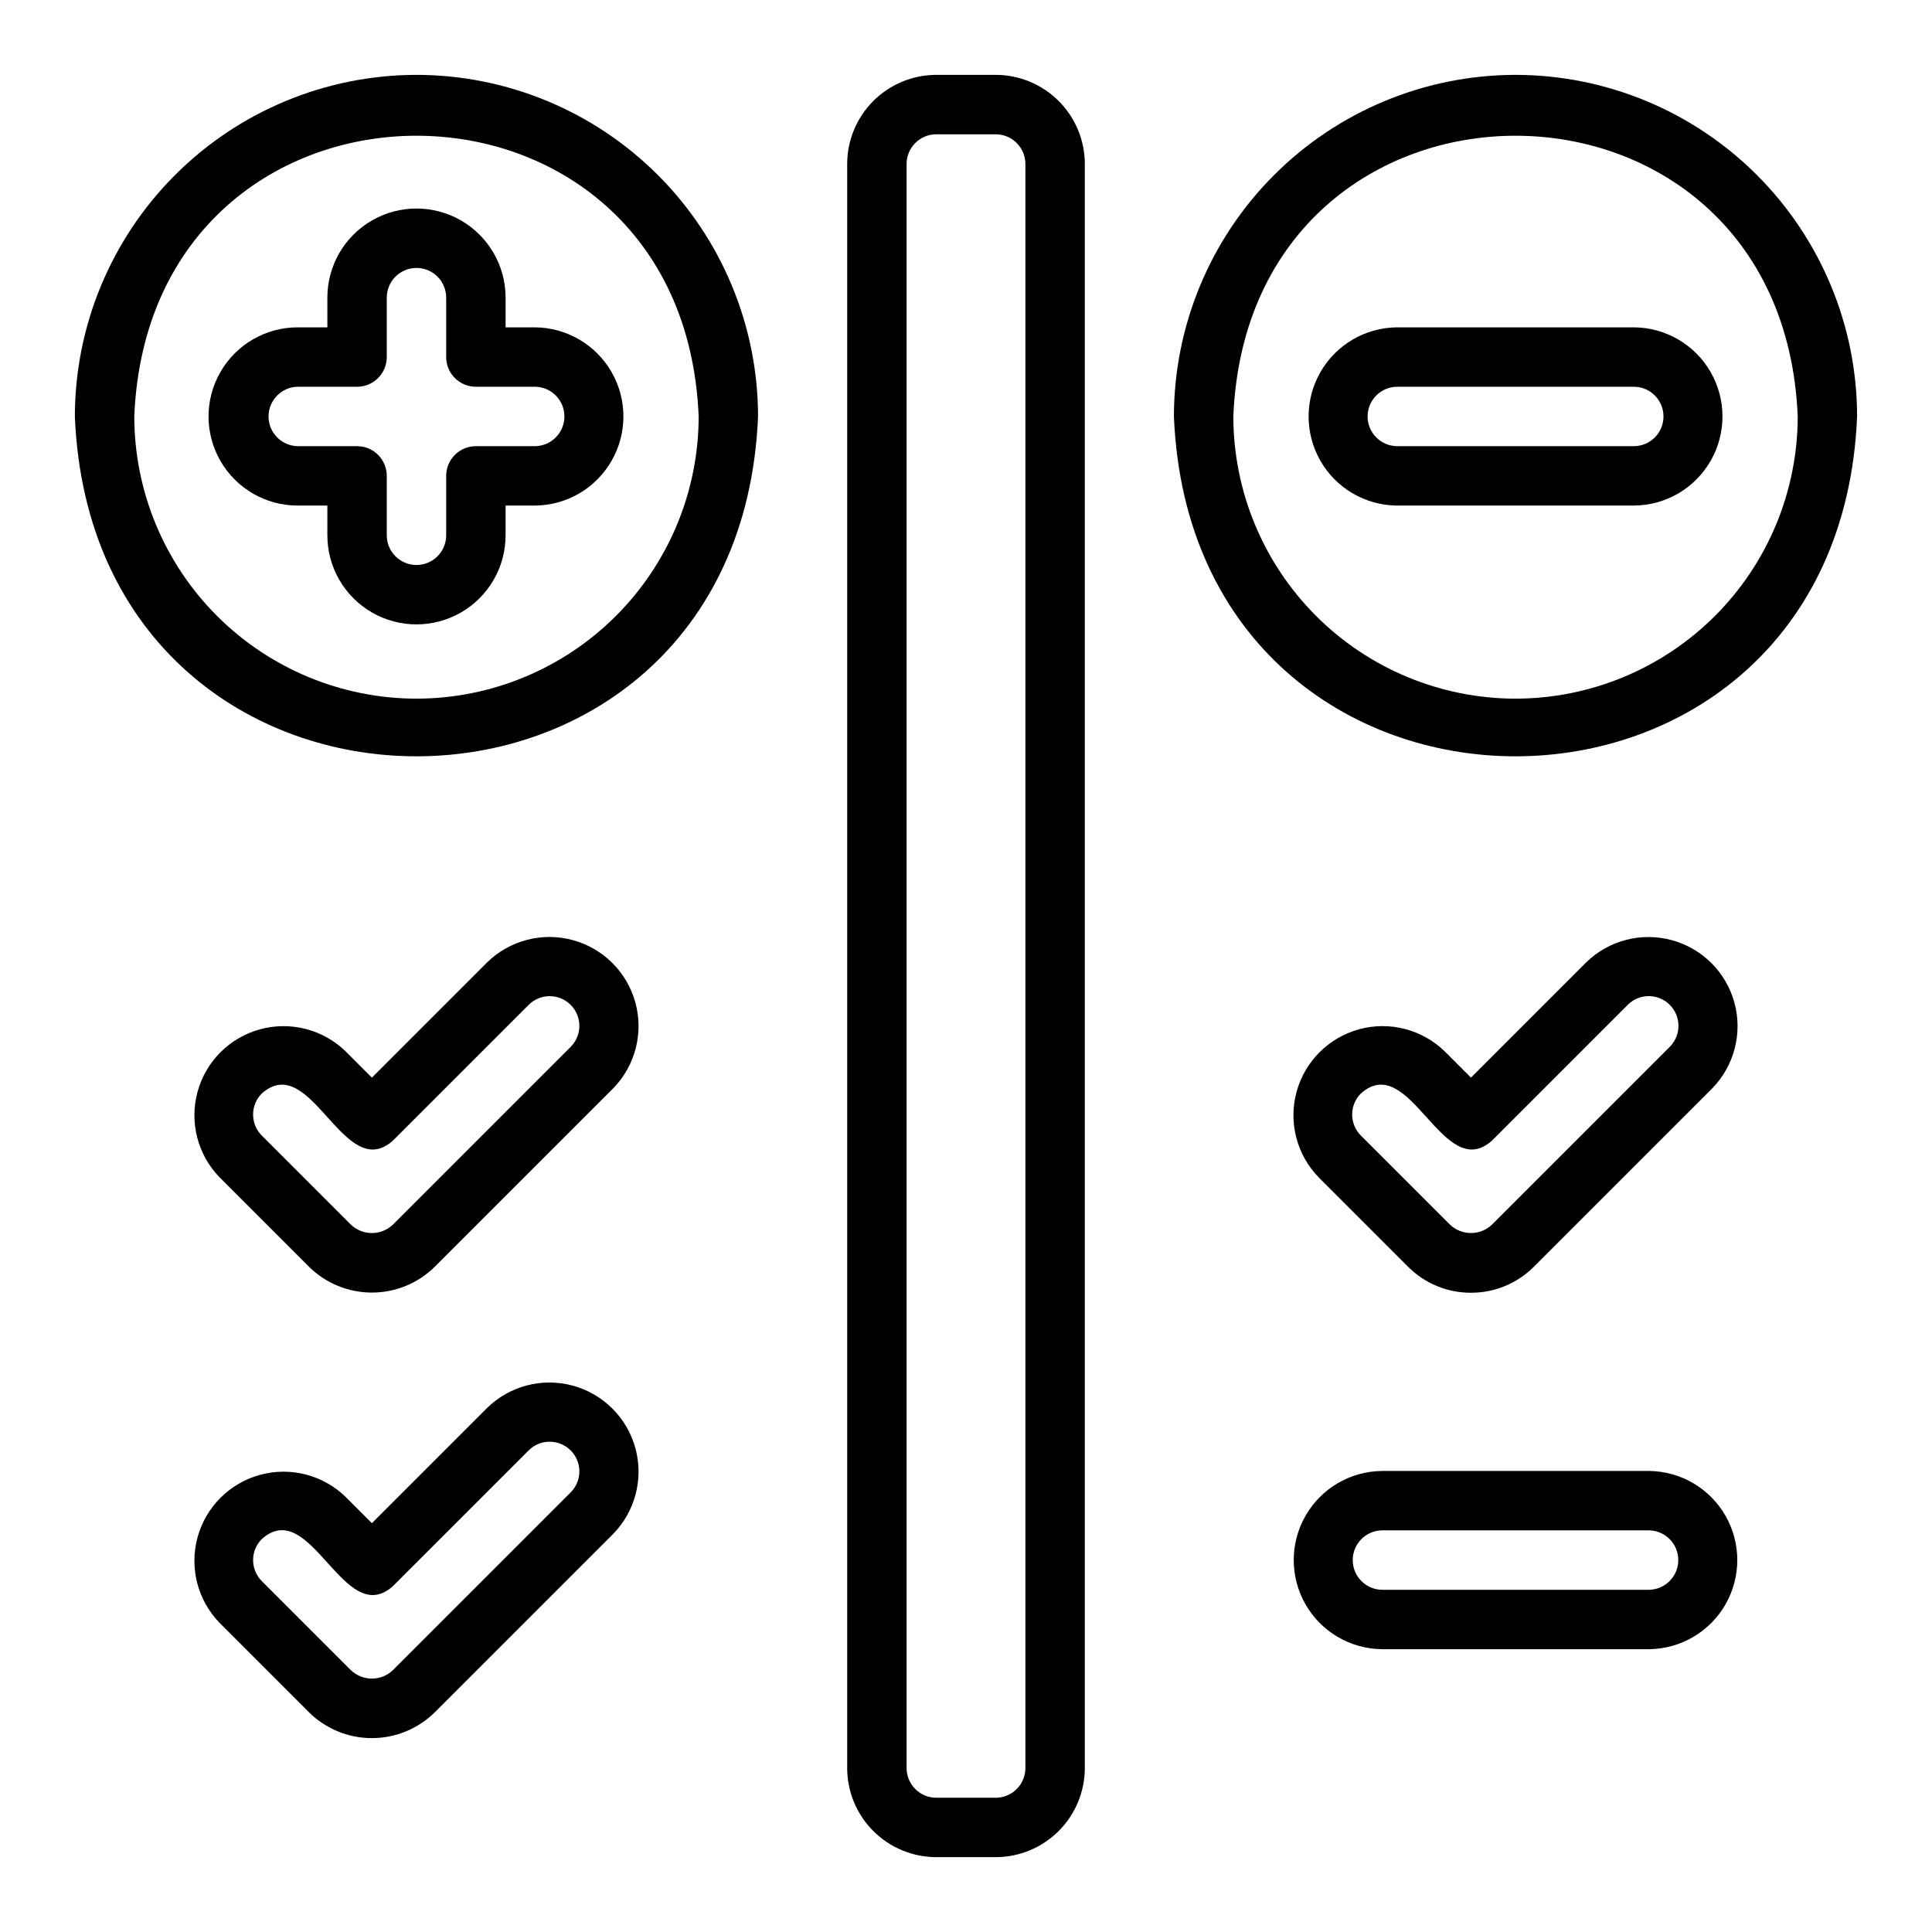
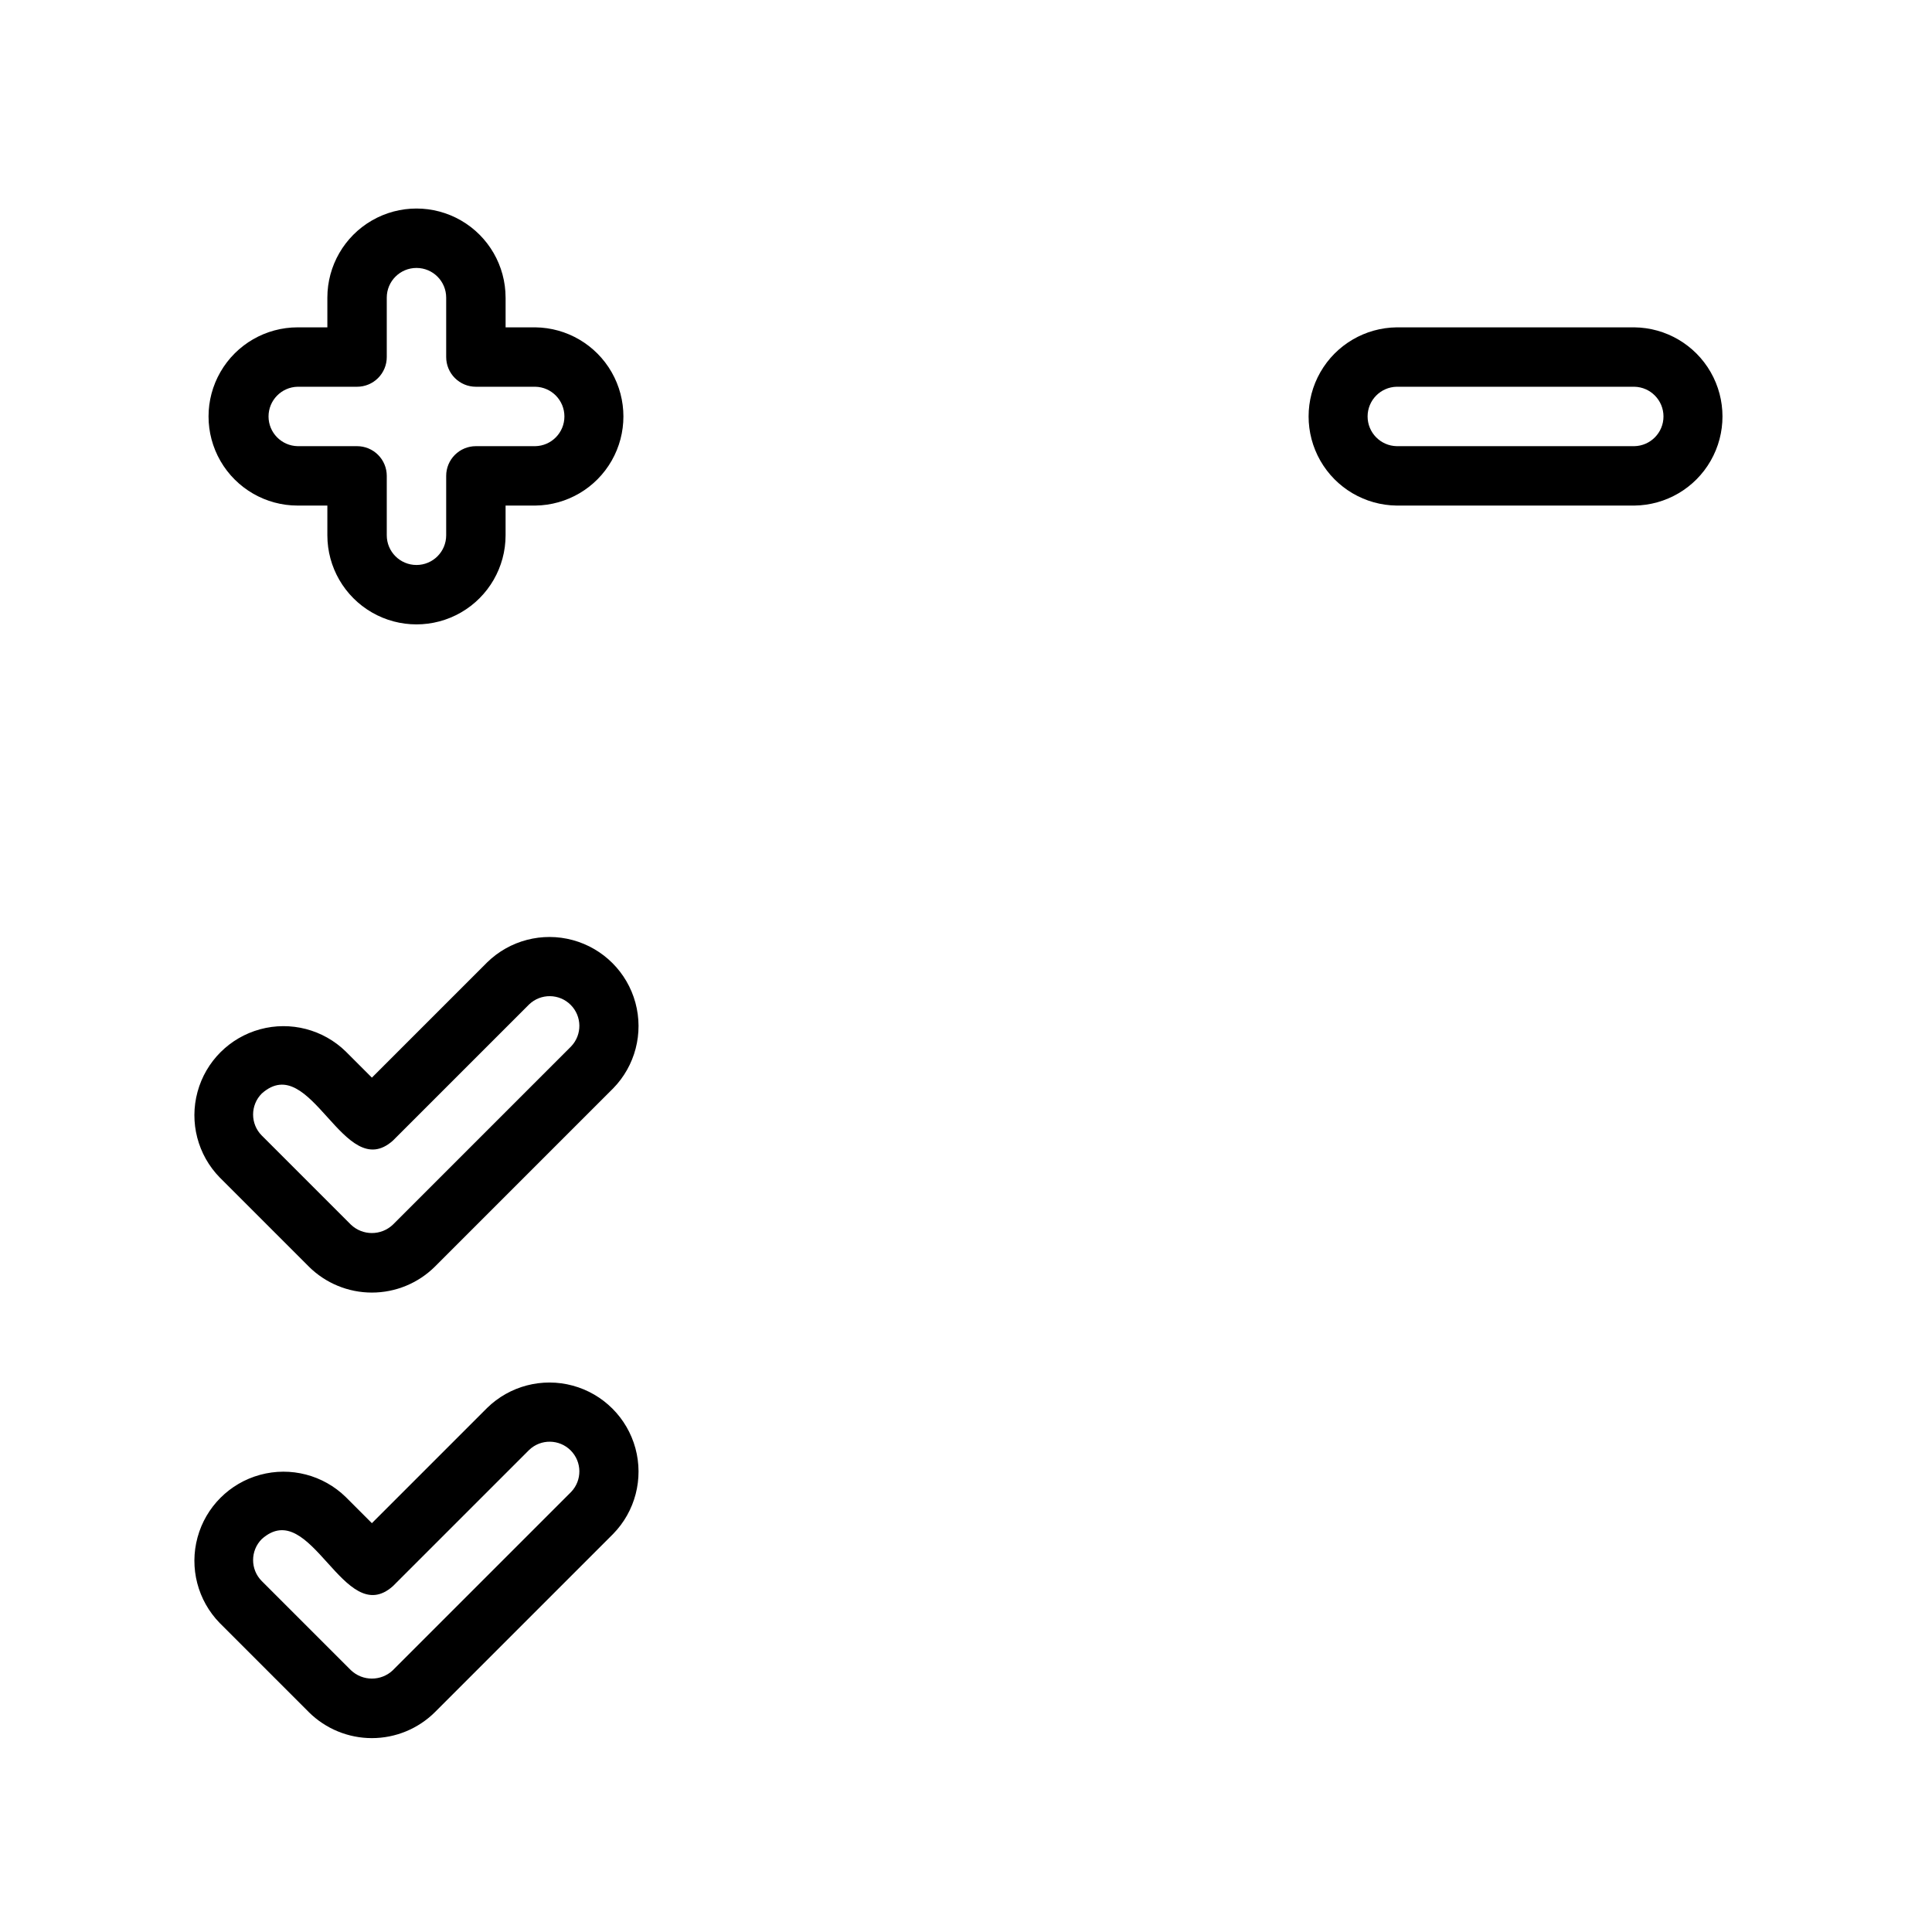
<svg xmlns="http://www.w3.org/2000/svg" fill="#000000" width="800px" height="800px" version="1.1" viewBox="144 144 512 512">
  <g>
-     <path d="m254.37 163.84c-24.004 0.027-47.012 9.574-63.984 26.547-16.973 16.973-26.52 39.98-26.547 63.984 4.973 120.1 176.1 120.06 181.05 0h0.004c-0.027-24.004-9.574-47.012-26.547-63.984-16.969-16.973-39.98-26.52-63.98-26.547zm0 165.31c-19.828-0.02-38.836-7.906-52.855-21.926-14.02-14.02-21.906-33.031-21.93-52.855 4.109-99.211 145.48-99.184 149.57 0-0.02 19.828-7.906 38.836-21.926 52.855-14.02 14.02-33.031 21.906-52.855 21.926z" />
    <path d="m285.86 230.75h-7.871v-7.871h-0.004c0-8.438-4.5-16.234-11.805-20.453-7.309-4.219-16.312-4.219-23.617 0-7.309 4.219-11.809 12.016-11.809 20.453v7.871h-7.871c-8.438 0-16.234 4.5-20.453 11.809-4.219 7.305-4.219 16.309 0 23.617 4.219 7.305 12.016 11.805 20.453 11.805h7.871v7.875c0 8.438 4.5 16.23 11.809 20.449 7.305 4.219 16.309 4.219 23.617 0 7.305-4.219 11.805-12.012 11.805-20.449v-7.871h7.871l0.004-0.004c8.371-0.094 16.07-4.613 20.23-11.883 4.16-7.269 4.16-16.195 0-23.465-4.16-7.266-11.859-11.789-20.23-11.883zm0 31.488h-15.746c-2.086 0-4.09 0.828-5.566 2.305-1.477 1.477-2.305 3.481-2.305 5.566v15.746c0 4.348-3.523 7.871-7.871 7.871-4.348 0-7.875-3.523-7.875-7.871v-15.746c0.004-2.086-0.828-4.09-2.305-5.566-1.477-1.477-3.477-2.305-5.566-2.305h-15.742c-4.289-0.086-7.719-3.586-7.719-7.871 0.004-4.289 3.434-7.789 7.719-7.875h15.742c2.09 0.004 4.09-0.828 5.566-2.305s2.309-3.477 2.305-5.566v-15.742c0-4.348 3.527-7.871 7.875-7.871 4.348 0 7.871 3.523 7.871 7.871v15.742c0 2.09 0.828 4.09 2.305 5.566 1.477 1.477 3.481 2.309 5.566 2.305h15.746c4.285 0.086 7.715 3.586 7.715 7.875 0 4.285-3.43 7.785-7.715 7.871z" />
    <path d="m273.09 399.05-30.535 30.535-6.918-6.918v-0.004c-5.988-5.848-14.629-8.09-22.703-5.894-8.078 2.199-14.391 8.508-16.586 16.586-2.199 8.078 0.043 16.719 5.894 22.703l23.617 23.617h-0.004c4.445 4.402 10.445 6.871 16.699 6.871s12.254-2.469 16.695-6.871l47.23-47.23h0.004c5.859-5.988 8.105-14.629 5.91-22.711-2.199-8.086-8.512-14.398-16.594-16.594-8.082-2.199-16.727 0.051-22.711 5.91zm22.262 22.262-47.23 47.23c-3.117 2.969-8.016 2.969-11.133 0l-23.617-23.617v0.004c-3.066-3.078-3.066-8.055 0-11.133 13.027-11.594 21.73 24.09 34.746 12.484l36.105-36.102c3.09-2.957 7.981-2.906 11.008 0.121s3.082 7.918 0.121 11.012z" />
-     <path d="m533.82 486.59c6.266 0.016 12.277-2.473 16.695-6.918l47.23-47.23h0.004c5.848-5.988 8.09-14.629 5.894-22.707-2.199-8.074-8.512-14.387-16.586-16.582-8.078-2.199-16.719 0.043-22.707 5.894l-30.531 30.535-6.922-6.922c-5.984-5.852-14.625-8.098-22.703-5.898-8.082 2.199-14.391 8.508-16.59 16.59-2.199 8.078 0.047 16.719 5.902 22.703l23.617 23.617h-0.004c4.418 4.445 10.434 6.934 16.699 6.918zm-29.18-52.797c13.012-11.594 21.746 24.09 34.746 12.484l36.098-36.102c3.094-2.969 7.992-2.918 11.02 0.113 3.031 3.031 3.082 7.93 0.113 11.02l-47.23 47.23c-3.117 2.969-8.016 2.969-11.133 0l-23.617-23.617v0.004c-3.066-3.078-3.066-8.055 0-11.133z" />
    <path d="m273.09 517.12-30.535 30.535-6.918-6.918c-5.988-5.852-14.629-8.094-22.703-5.894-8.078 2.199-14.391 8.508-16.586 16.586-2.199 8.078 0.043 16.715 5.894 22.703l23.617 23.617h-0.004c4.445 4.402 10.445 6.871 16.699 6.871s12.254-2.469 16.695-6.871l47.234-47.234c5.859-5.984 8.105-14.629 5.91-22.711-2.199-8.082-8.512-14.395-16.594-16.594-8.082-2.195-16.727 0.051-22.711 5.91zm22.262 22.262-47.23 47.23v0.004c-3.117 2.969-8.016 2.969-11.133 0l-23.617-23.617c-3.066-3.074-3.066-8.055 0-11.133 13.027-11.594 21.73 24.09 34.746 12.484l36.105-36.098c3.09-2.961 7.981-2.906 11.008 0.121s3.082 7.918 0.121 11.008z" />
-     <path d="m407.87 163.84h-15.746c-6.262 0.008-12.262 2.5-16.691 6.926-4.426 4.43-6.918 10.43-6.922 16.691v425.09c0.004 6.262 2.496 12.266 6.922 16.691 4.43 4.426 10.43 6.918 16.691 6.926h15.746c6.262-0.008 12.262-2.5 16.691-6.926 4.426-4.426 6.918-10.43 6.926-16.691v-425.09c-0.008-6.262-2.5-12.262-6.926-16.691-4.43-4.426-10.43-6.918-16.691-6.926zm7.871 448.71c-0.004 4.348-3.527 7.867-7.871 7.871h-15.746c-4.344-0.004-7.867-3.523-7.871-7.871v-425.09c0.004-4.344 3.527-7.867 7.871-7.871h15.746c4.344 0.004 7.867 3.527 7.871 7.871z" />
-     <path d="m581.05 533.82h-70.848c-8.375 0.094-16.07 4.613-20.23 11.883-4.16 7.269-4.16 16.195 0 23.465 4.16 7.266 11.855 11.789 20.23 11.883h70.848c8.375-0.094 16.07-4.617 20.23-11.883 4.16-7.269 4.16-16.195 0-23.465s-11.855-11.789-20.23-11.883zm0 31.488h-70.848c-4.285-0.086-7.715-3.586-7.715-7.875 0-4.285 3.43-7.785 7.715-7.871h70.848c4.285 0.086 7.715 3.586 7.715 7.871 0 4.289-3.43 7.789-7.715 7.875z" />
-     <path d="m545.63 163.84c-24.004 0.027-47.012 9.574-63.984 26.547-16.973 16.973-26.52 39.98-26.547 63.984 4.973 120.1 176.1 120.06 181.05 0h0.004c-0.027-24.004-9.574-47.012-26.547-63.984-16.973-16.973-39.98-26.52-63.98-26.547zm0 165.31c-19.828-0.02-38.836-7.906-52.855-21.926-14.023-14.02-21.906-33.031-21.93-52.855 4.106-99.211 145.47-99.184 149.57 0-0.023 19.828-7.906 38.836-21.93 52.855-14.02 14.02-33.027 21.906-52.852 21.926z" />
    <path d="m577.12 230.75h-62.977 0.004c-8.375 0.094-16.074 4.617-20.234 11.883-4.16 7.269-4.16 16.199 0 23.465 4.16 7.269 11.859 11.789 20.234 11.883h62.973c8.375-0.094 16.074-4.613 20.234-11.883 4.16-7.269 4.16-16.195 0-23.465-4.16-7.266-11.859-11.789-20.234-11.883zm0 31.488h-62.977 0.004c-4.289-0.086-7.719-3.586-7.719-7.871 0-4.289 3.43-7.789 7.719-7.875h62.973c4.289 0.086 7.719 3.586 7.719 7.875 0 4.285-3.43 7.785-7.719 7.871z" />
  </g>
</svg>